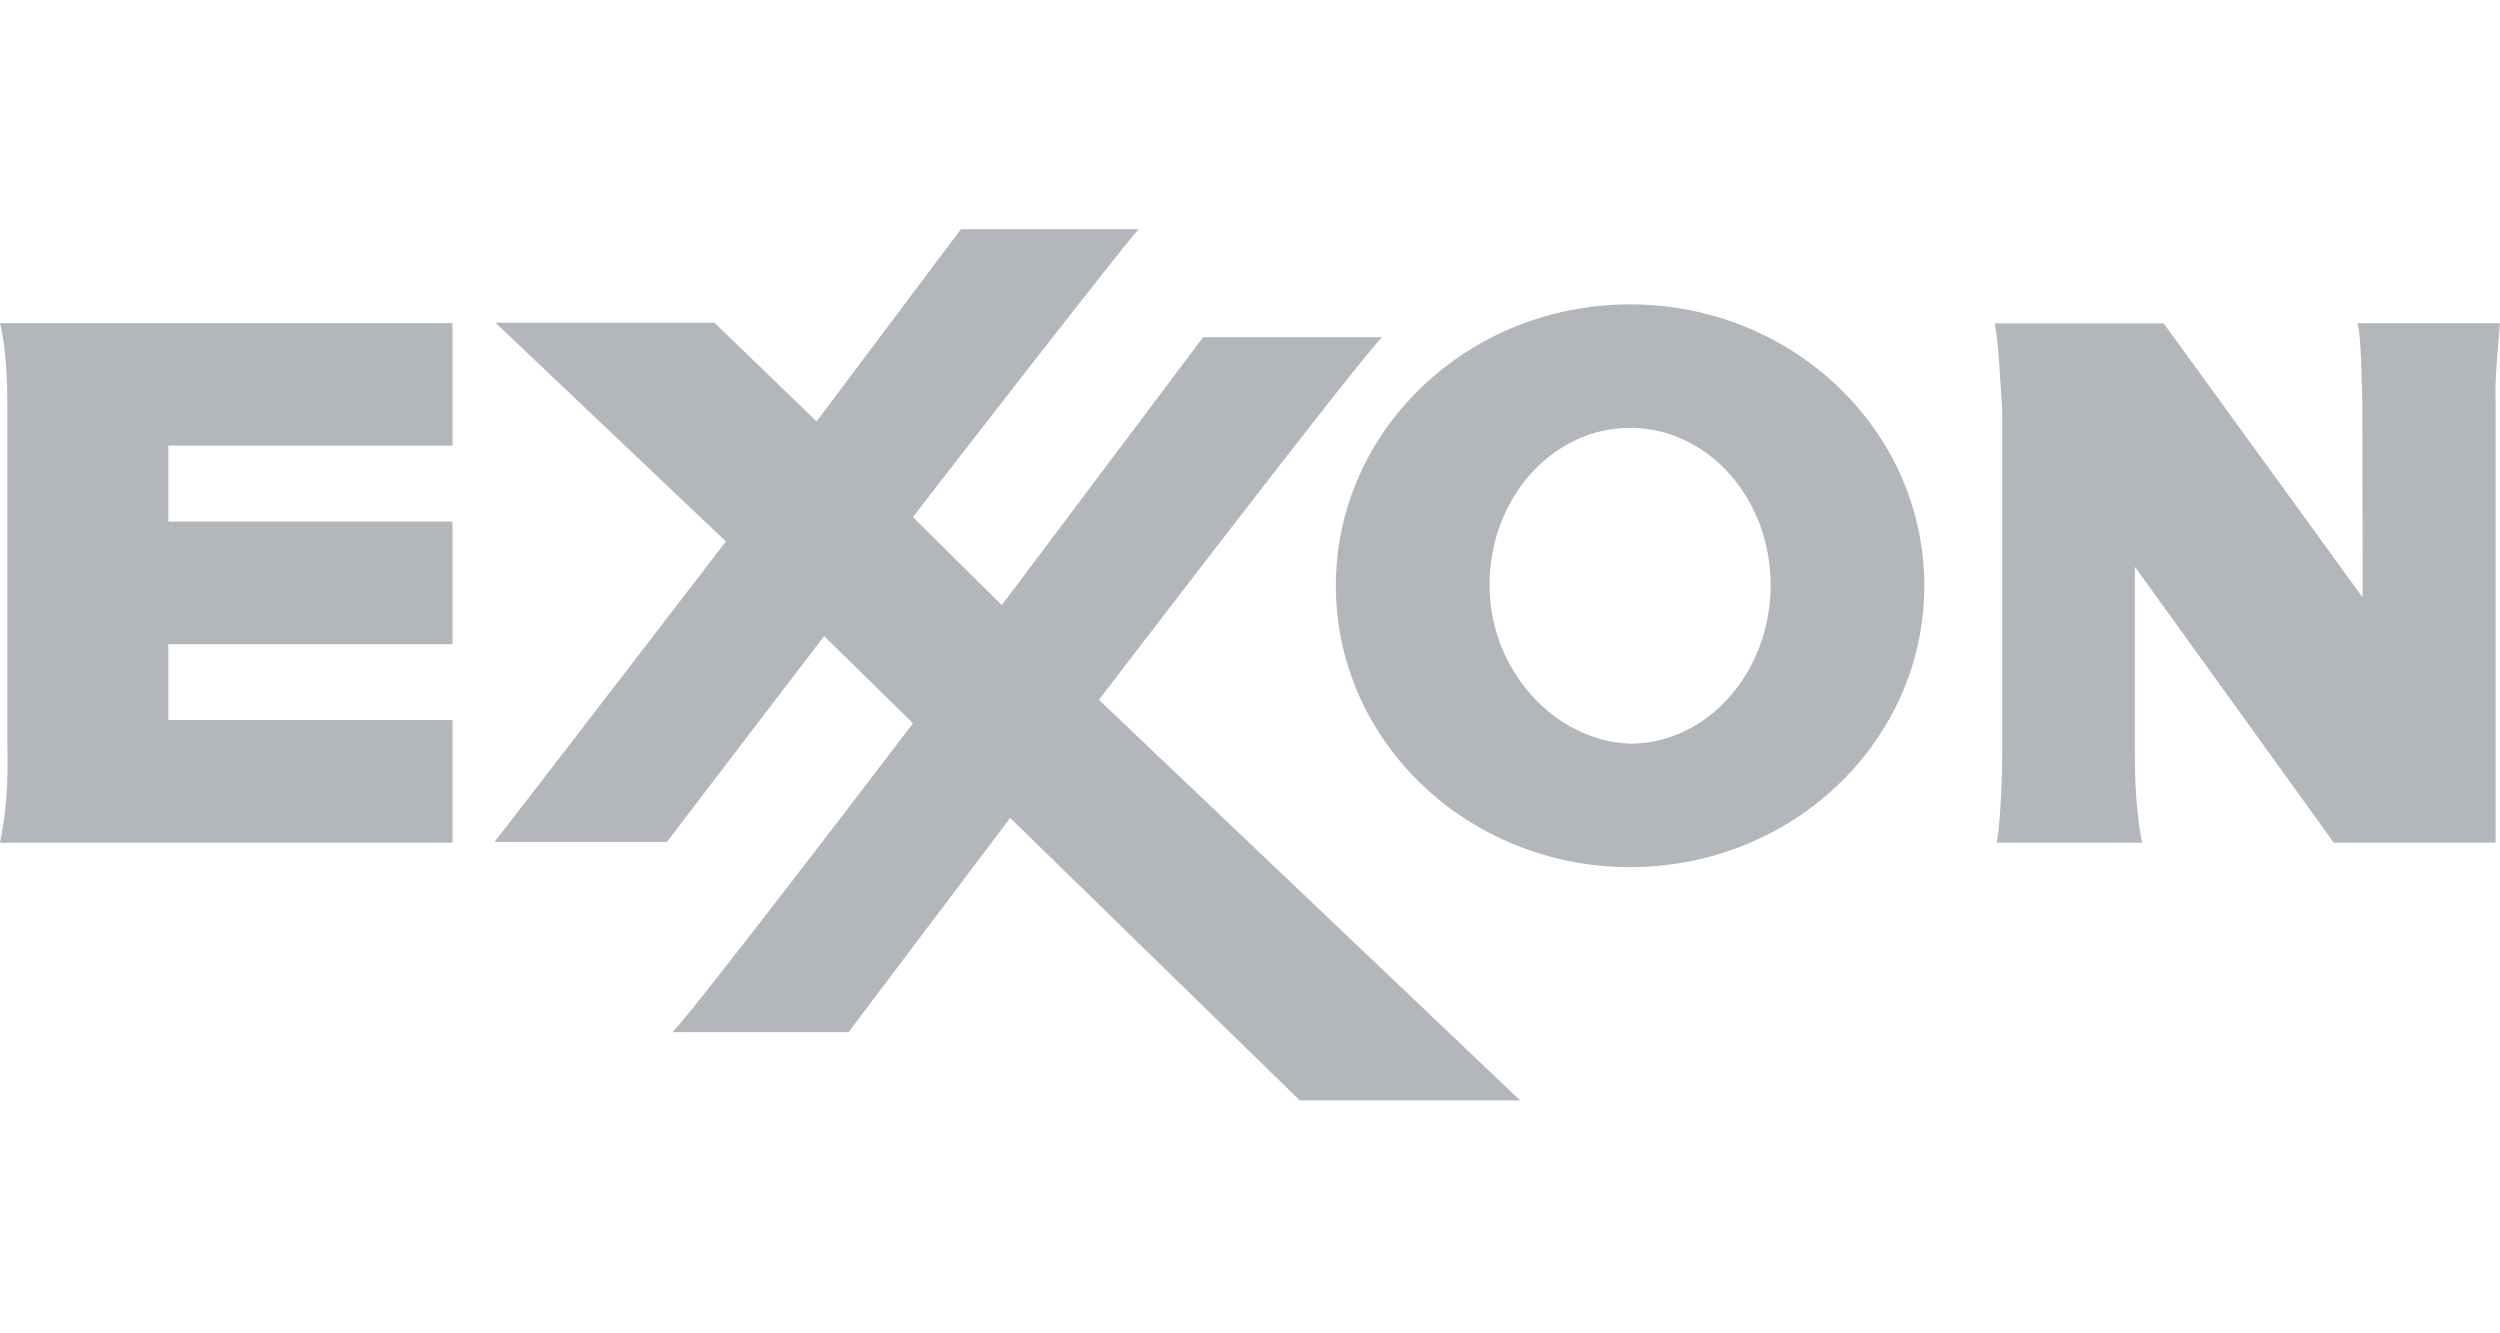
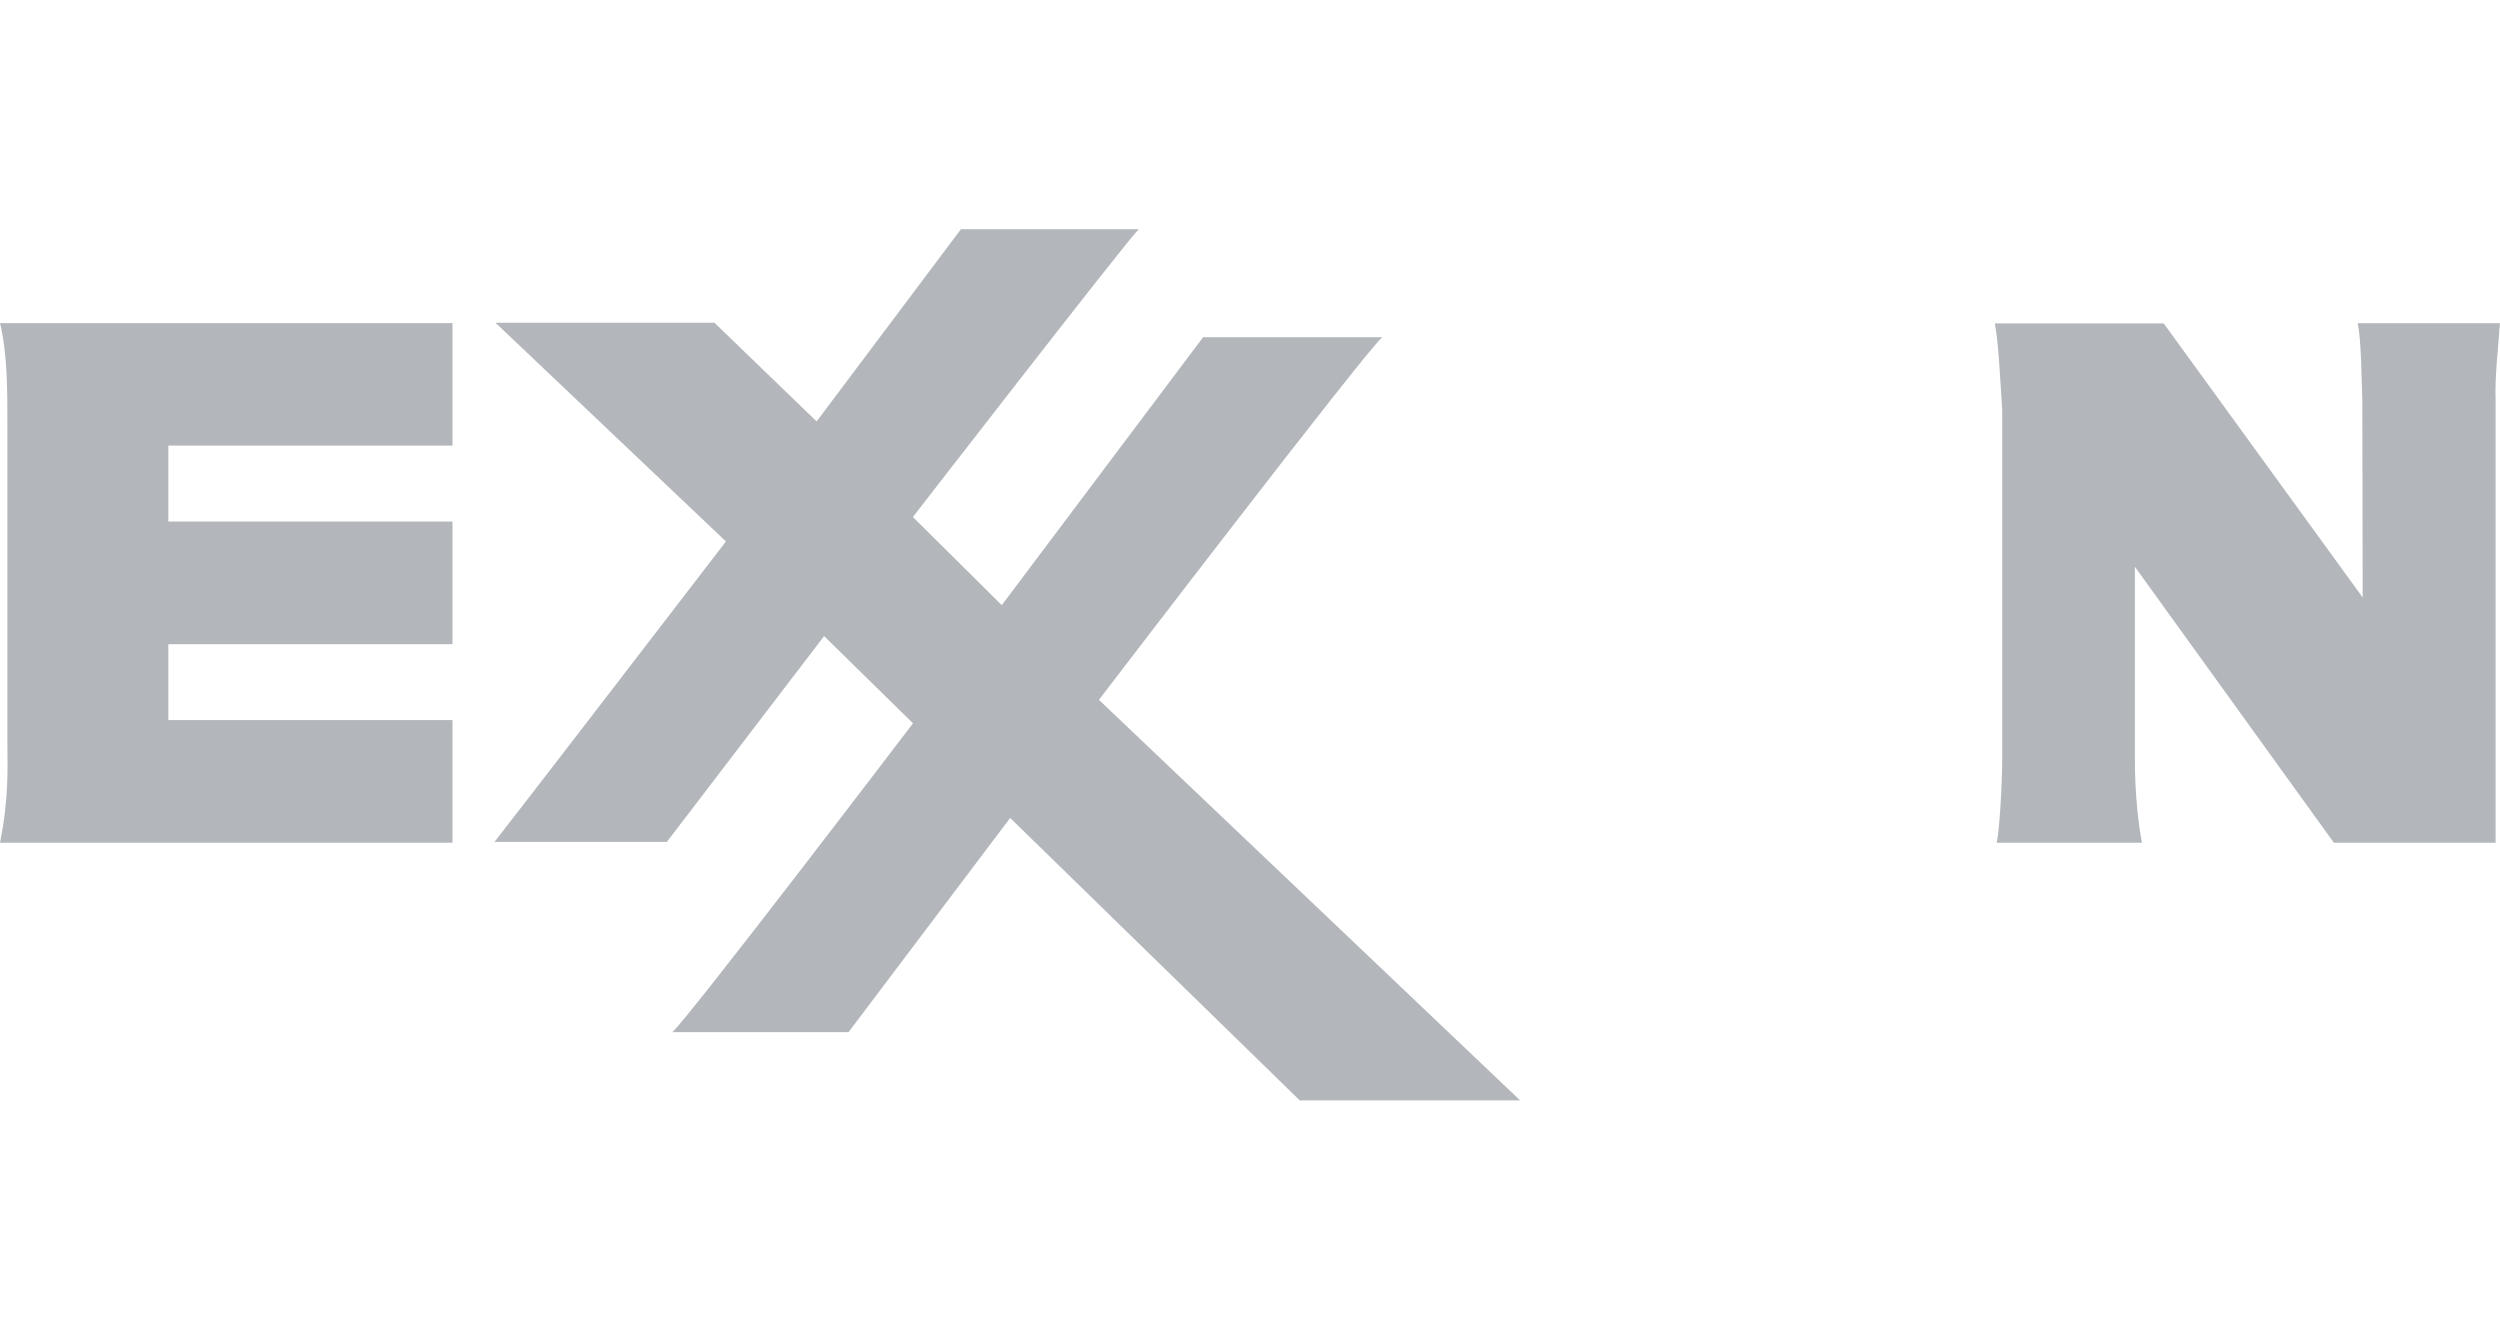
<svg xmlns="http://www.w3.org/2000/svg" width="120" height="64" fill="#b3b7bc">
-   <path fill-rule="evenodd" d="M92.367 28.116c0 7.46-6.323 13.507-14.123 13.507S64.12 35.576 64.12 28.116 70.444 14.61 78.244 14.61s14.123 6.047 14.123 13.507zm-20.87-.032c0 4.084 3.126 7.48 6.747 7.613 3.727 0 6.747-3.443 6.747-7.613s-3.02-7.547-6.747-7.547-6.747 3.38-6.747 7.547z" />
  <path d="M0 15.51h21.72v5.88H8.08v3.644h13.64v5.886H8.08v3.644h13.64v5.886H0c.443-2.204.354-3.644.354-4.904v-15.39c0-1.35.003-3.183-.354-4.65zm23.736 24.9c.8-1 11.108-14.42 11.108-14.42L23.78 15.49h10.512l4.906 4.738L46.125 11h8.536c-.534.5-10.842 13.817-10.842 13.817l4.266 4.23 9.664-12.862h8.6c-.837.713-13.6 17.407-13.6 17.407L72.968 52.82h-10.58l-13.9-13.558-7.758 10.28h-8.46c.8-.695 11.553-14.824 11.553-14.824l-4.266-4.185-7.545 9.876-8.273.001zM95.75 15.523h8.108l9.55 13.155-.017-9.465c-.045-1.17-.045-2.835-.222-3.7h6.828c-.074 1.08-.252 2.6-.208 3.7V40.45h-7.764l-9.55-13.243v9.104c-.015 1.9.207 3.465.34 4.14H95.84c.133-.54.267-2.835.267-4.14V19.708c-.1-1.53-.178-3.284-.356-4.185z" />
</svg>